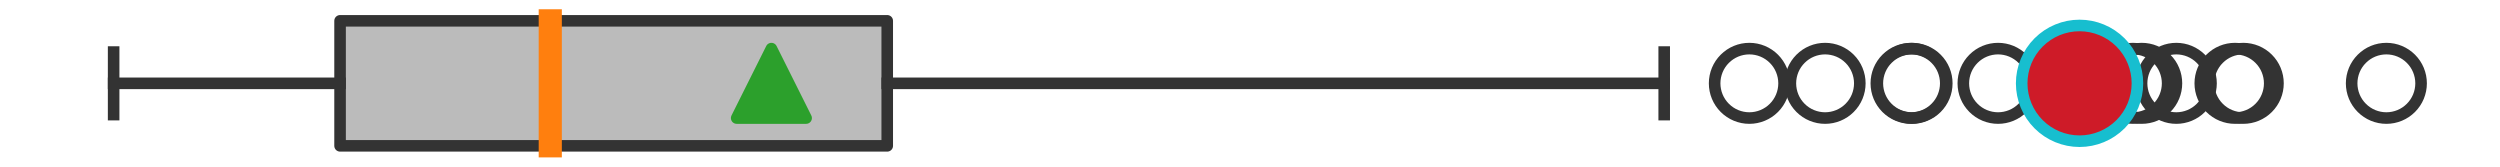
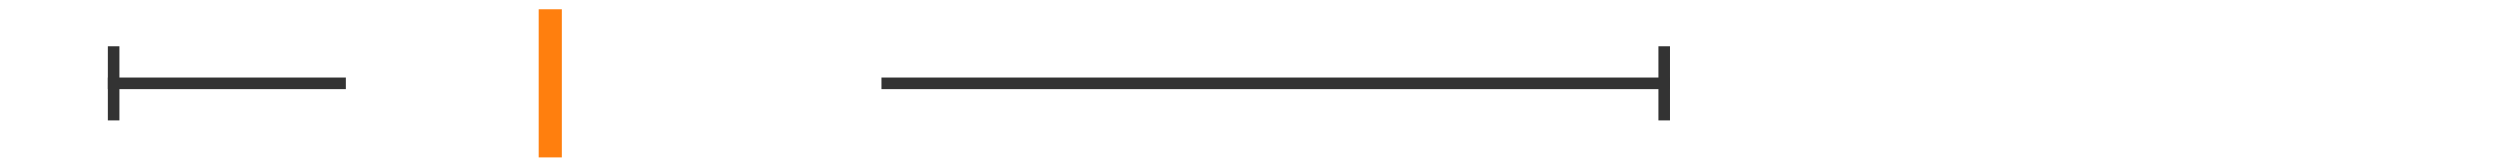
<svg xmlns="http://www.w3.org/2000/svg" xmlns:xlink="http://www.w3.org/1999/xlink" width="216pt" height="14.4pt" viewBox="0 0 216 14.4" version="1.1">
  <defs>
    <style type="text/css">*{stroke-linejoin: round; stroke-linecap: butt}</style>
  </defs>
  <g id="figure_1">
    <g id="patch_1">
-       <path d="M 0 14.4  L 216 14.4  L 216 0  L 0 0  z " style="fill: #ffffff" />
-     </g>
+       </g>
    <g id="axes_1">
      <g id="patch_2">
-         <path d="M 29.382 12.6  L 29.382 1.8  L 76.657 1.8  L 76.657 12.6  L 29.382 12.6  z " clip-path="url(#p9e788f6085)" style="fill: #bbbbbb; stroke: #333333; stroke-linejoin: miter" />
-       </g>
+         </g>
      <g id="line2d_1">
        <path d="M 29.382 7.2  L 9.818 7.2  " clip-path="url(#p9e788f6085)" style="fill: none; stroke: #333333; stroke-linecap: square" />
      </g>
      <g id="line2d_2">
        <path d="M 76.657 7.2  L 143.787 7.2  " clip-path="url(#p9e788f6085)" style="fill: none; stroke: #333333; stroke-linecap: square" />
      </g>
      <g id="line2d_3">
        <path d="M 9.818 9.9  L 9.818 4.5  " clip-path="url(#p9e788f6085)" style="fill: none; stroke: #333333; stroke-linecap: square" />
      </g>
      <g id="line2d_4">
        <path d="M 143.787 9.9  L 143.787 4.5  " clip-path="url(#p9e788f6085)" style="fill: none; stroke: #333333; stroke-linecap: square" />
      </g>
      <g id="line2d_5">
        <defs>
-           <path id="m82699e9b52" d="M 0 3  C 0.796 3 1.559 2.684 2.121 2.121  C 2.684 1.559 3 0.796 3 0  C 3 -0.796 2.684 -1.559 2.121 -2.121  C 1.559 -2.684 0.796 -3 0 -3  C -0.796 -3 -1.559 -2.684 -2.121 -2.121  C -2.684 -1.559 -3 -0.796 -3 0  C -3 0.796 -2.684 1.559 -2.121 2.121  C -1.559 2.684 -0.796 3 0 3  z " style="stroke: #333333" />
-         </defs>
+           </defs>
        <g clip-path="url(#p9e788f6085)">
          <use xlink:href="#m82699e9b52" x="206.182" y="7.2" style="fill-opacity: 0; stroke: #333333" />
          <use xlink:href="#m82699e9b52" x="179.674" y="7.2" style="fill-opacity: 0; stroke: #333333" />
          <use xlink:href="#m82699e9b52" x="193.104" y="7.2" style="fill-opacity: 0; stroke: #333333" />
          <use xlink:href="#m82699e9b52" x="185.044" y="7.2" style="fill-opacity: 0; stroke: #333333" />
          <use xlink:href="#m82699e9b52" x="172.631" y="7.2" style="fill-opacity: 0; stroke: #333333" />
          <use xlink:href="#m82699e9b52" x="151.144" y="7.2" style="fill-opacity: 0; stroke: #333333" />
          <use xlink:href="#m82699e9b52" x="157.688" y="7.2" style="fill-opacity: 0; stroke: #333333" />
          <use xlink:href="#m82699e9b52" x="188.032" y="7.2" style="fill-opacity: 0; stroke: #333333" />
          <use xlink:href="#m82699e9b52" x="165.115" y="7.2" style="fill-opacity: 0; stroke: #333333" />
          <use xlink:href="#m82699e9b52" x="193.817" y="7.2" style="fill-opacity: 0; stroke: #333333" />
          <use xlink:href="#m82699e9b52" x="165.202" y="7.2" style="fill-opacity: 0; stroke: #333333" />
          <use xlink:href="#m82699e9b52" x="184.283" y="7.2" style="fill-opacity: 0; stroke: #333333" />
        </g>
      </g>
      <g id="line2d_6">
        <path d="M 47.543 12.6  L 47.543 1.8  " clip-path="url(#p9e788f6085)" style="fill: none; stroke: #ff7f0e; stroke-width: 2; stroke-linecap: square" />
      </g>
      <g id="line2d_7">
        <defs>
-           <path id="mef095c104c" d="M 0 -3  L -3 3  L 3 3  z " style="stroke: #2ca02c; stroke-linejoin: miter" />
-         </defs>
+           </defs>
        <g clip-path="url(#p9e788f6085)">
          <use xlink:href="#mef095c104c" x="66.649" y="7.2" style="fill: #2ca02c; stroke: #2ca02c; stroke-linejoin: miter" />
        </g>
      </g>
      <g id="line2d_8">
        <defs>
-           <path id="m17adbd3549" d="M 0 5  C 1.326 5 2.598 4.473 3.536 3.536  C 4.473 2.598 5 1.326 5 0  C 5 -1.326 4.473 -2.598 3.536 -3.536  C 2.598 -4.473 1.326 -5 0 -5  C -1.326 -5 -2.598 -4.473 -3.536 -3.536  C -4.473 -2.598 -5 -1.326 -5 0  C -5 1.326 -4.473 2.598 -3.536 3.536  C -2.598 4.473 -1.326 5 0 5  z " style="stroke: #17becf" />
-         </defs>
+           </defs>
        <g clip-path="url(#p9e788f6085)">
          <use xlink:href="#m17adbd3549" x="179.674" y="7.2" style="fill: #ce1b28; stroke: #17becf" />
        </g>
      </g>
    </g>
  </g>
  <defs>
    <clipPath id="p9e788f6085">
      <rect x="0" y="-28.8" width="216" height="72" />
    </clipPath>
  </defs>
</svg>